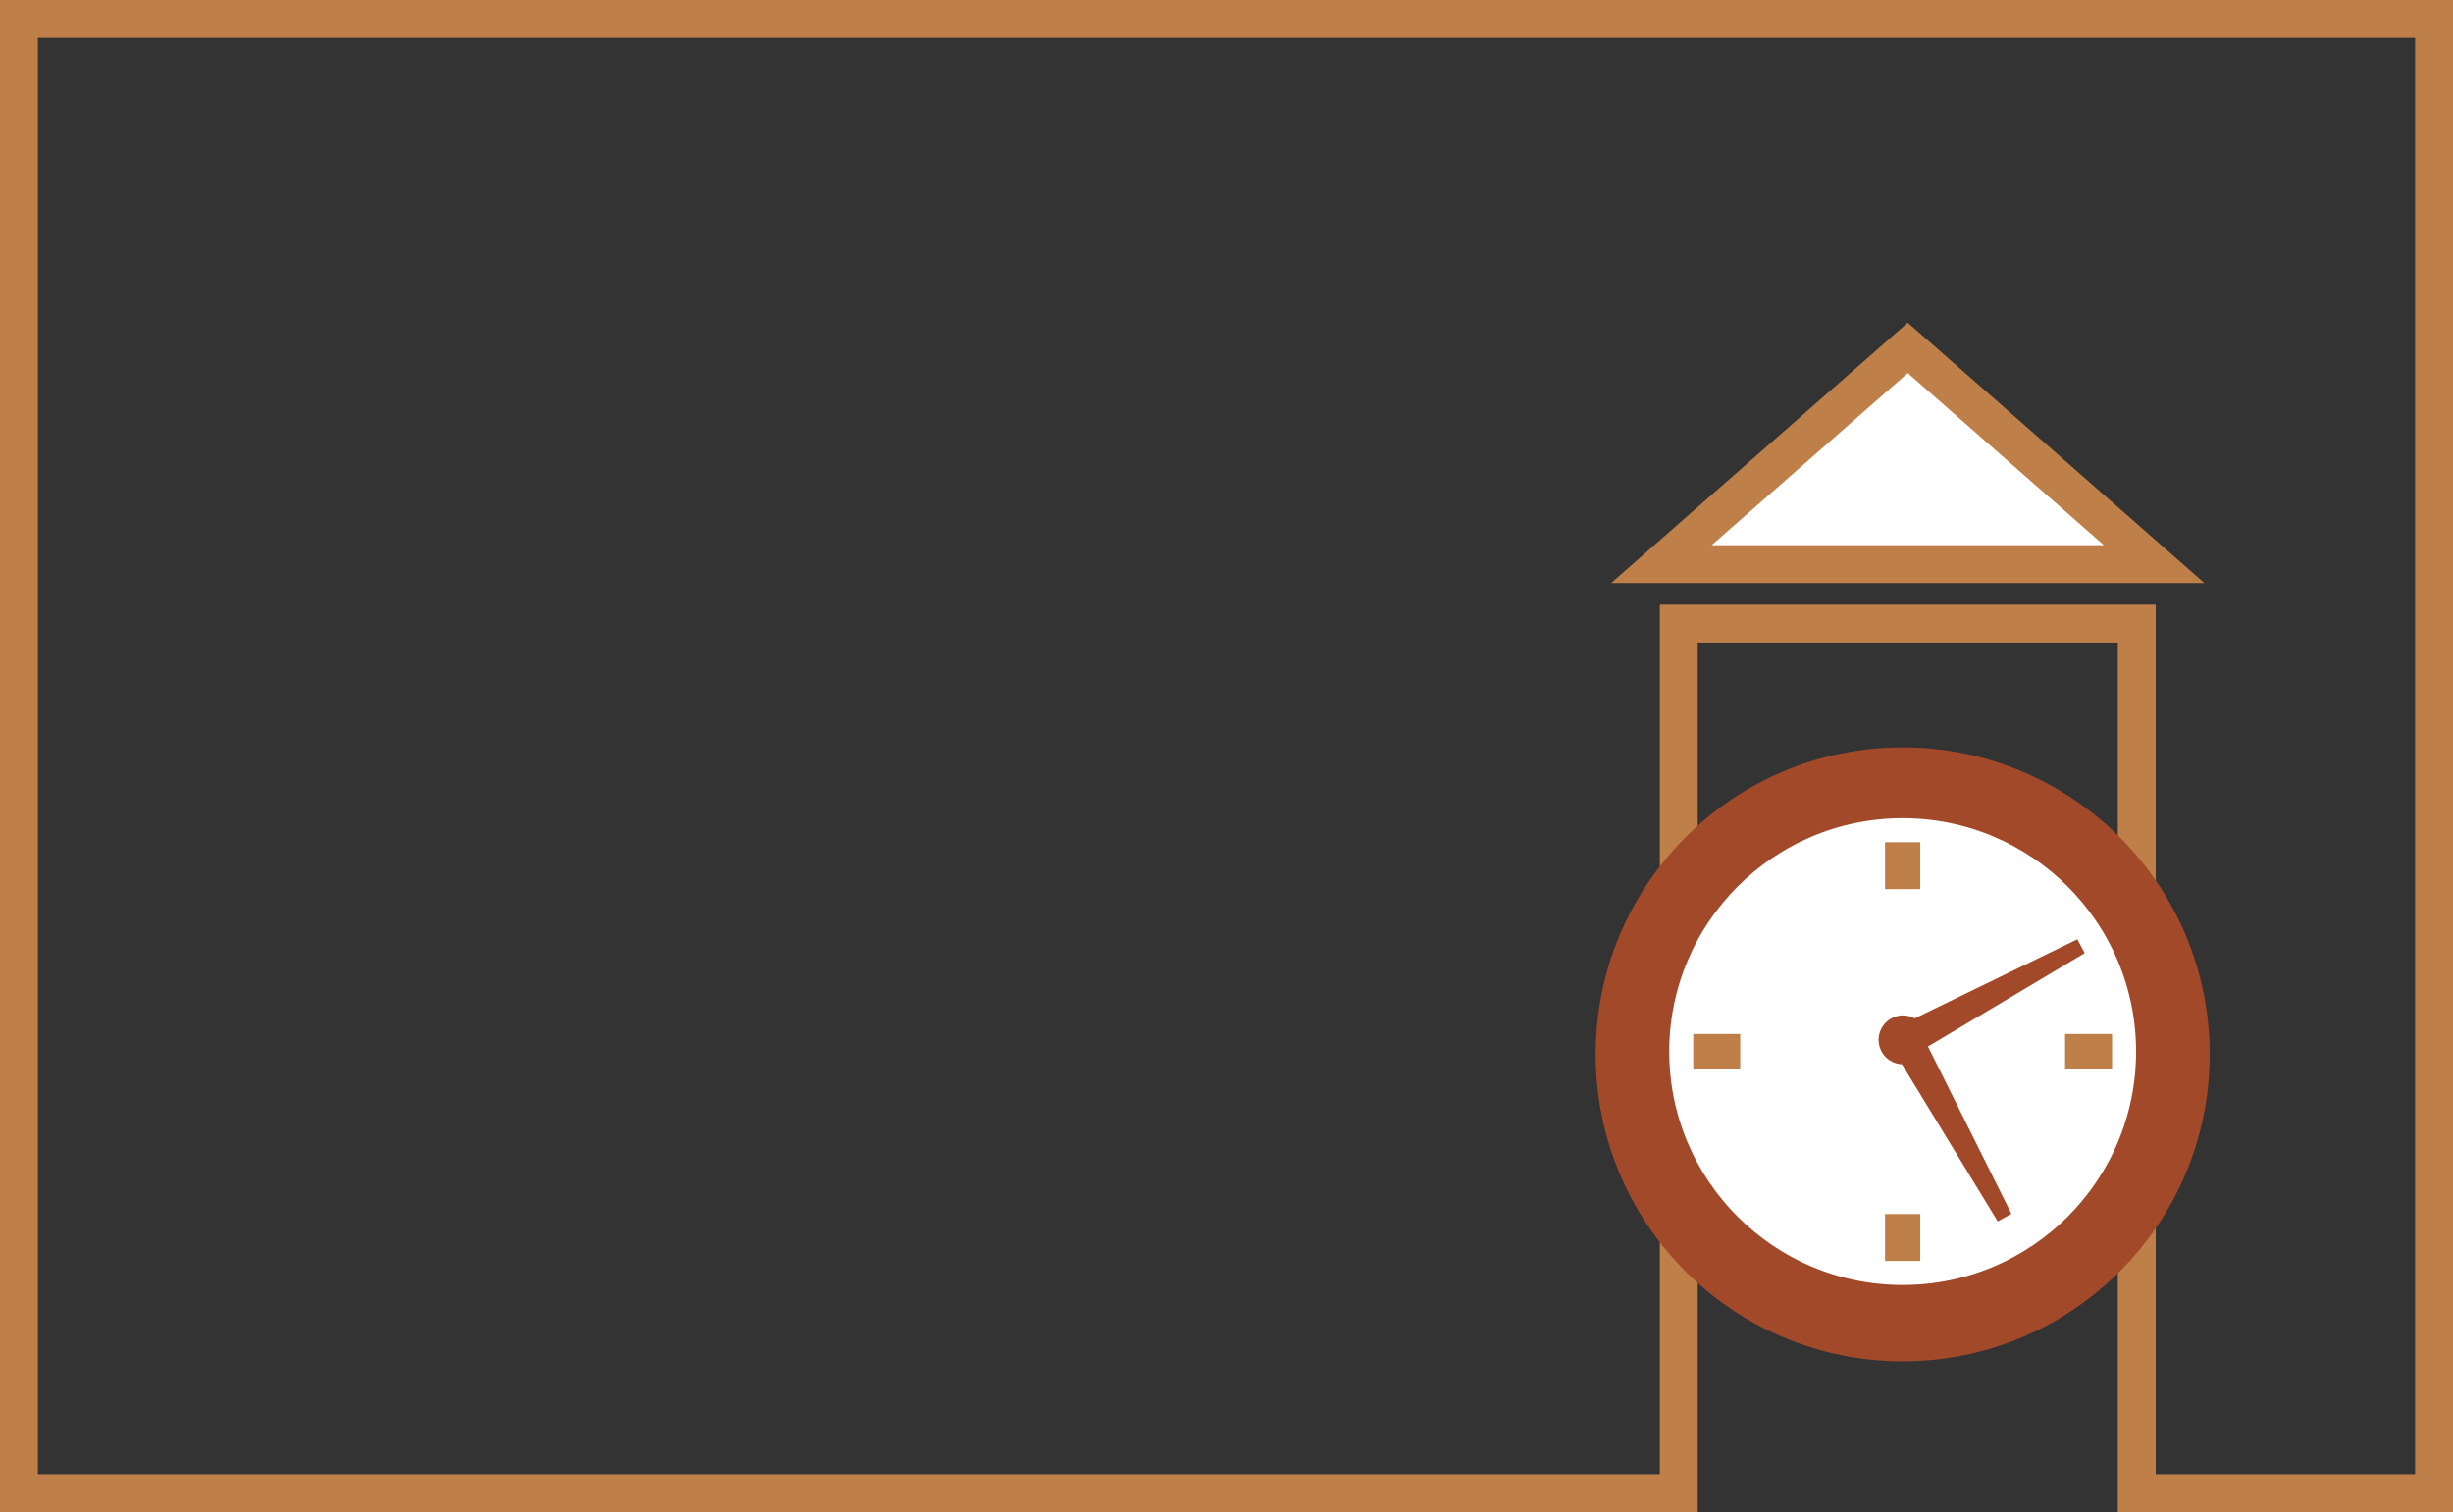
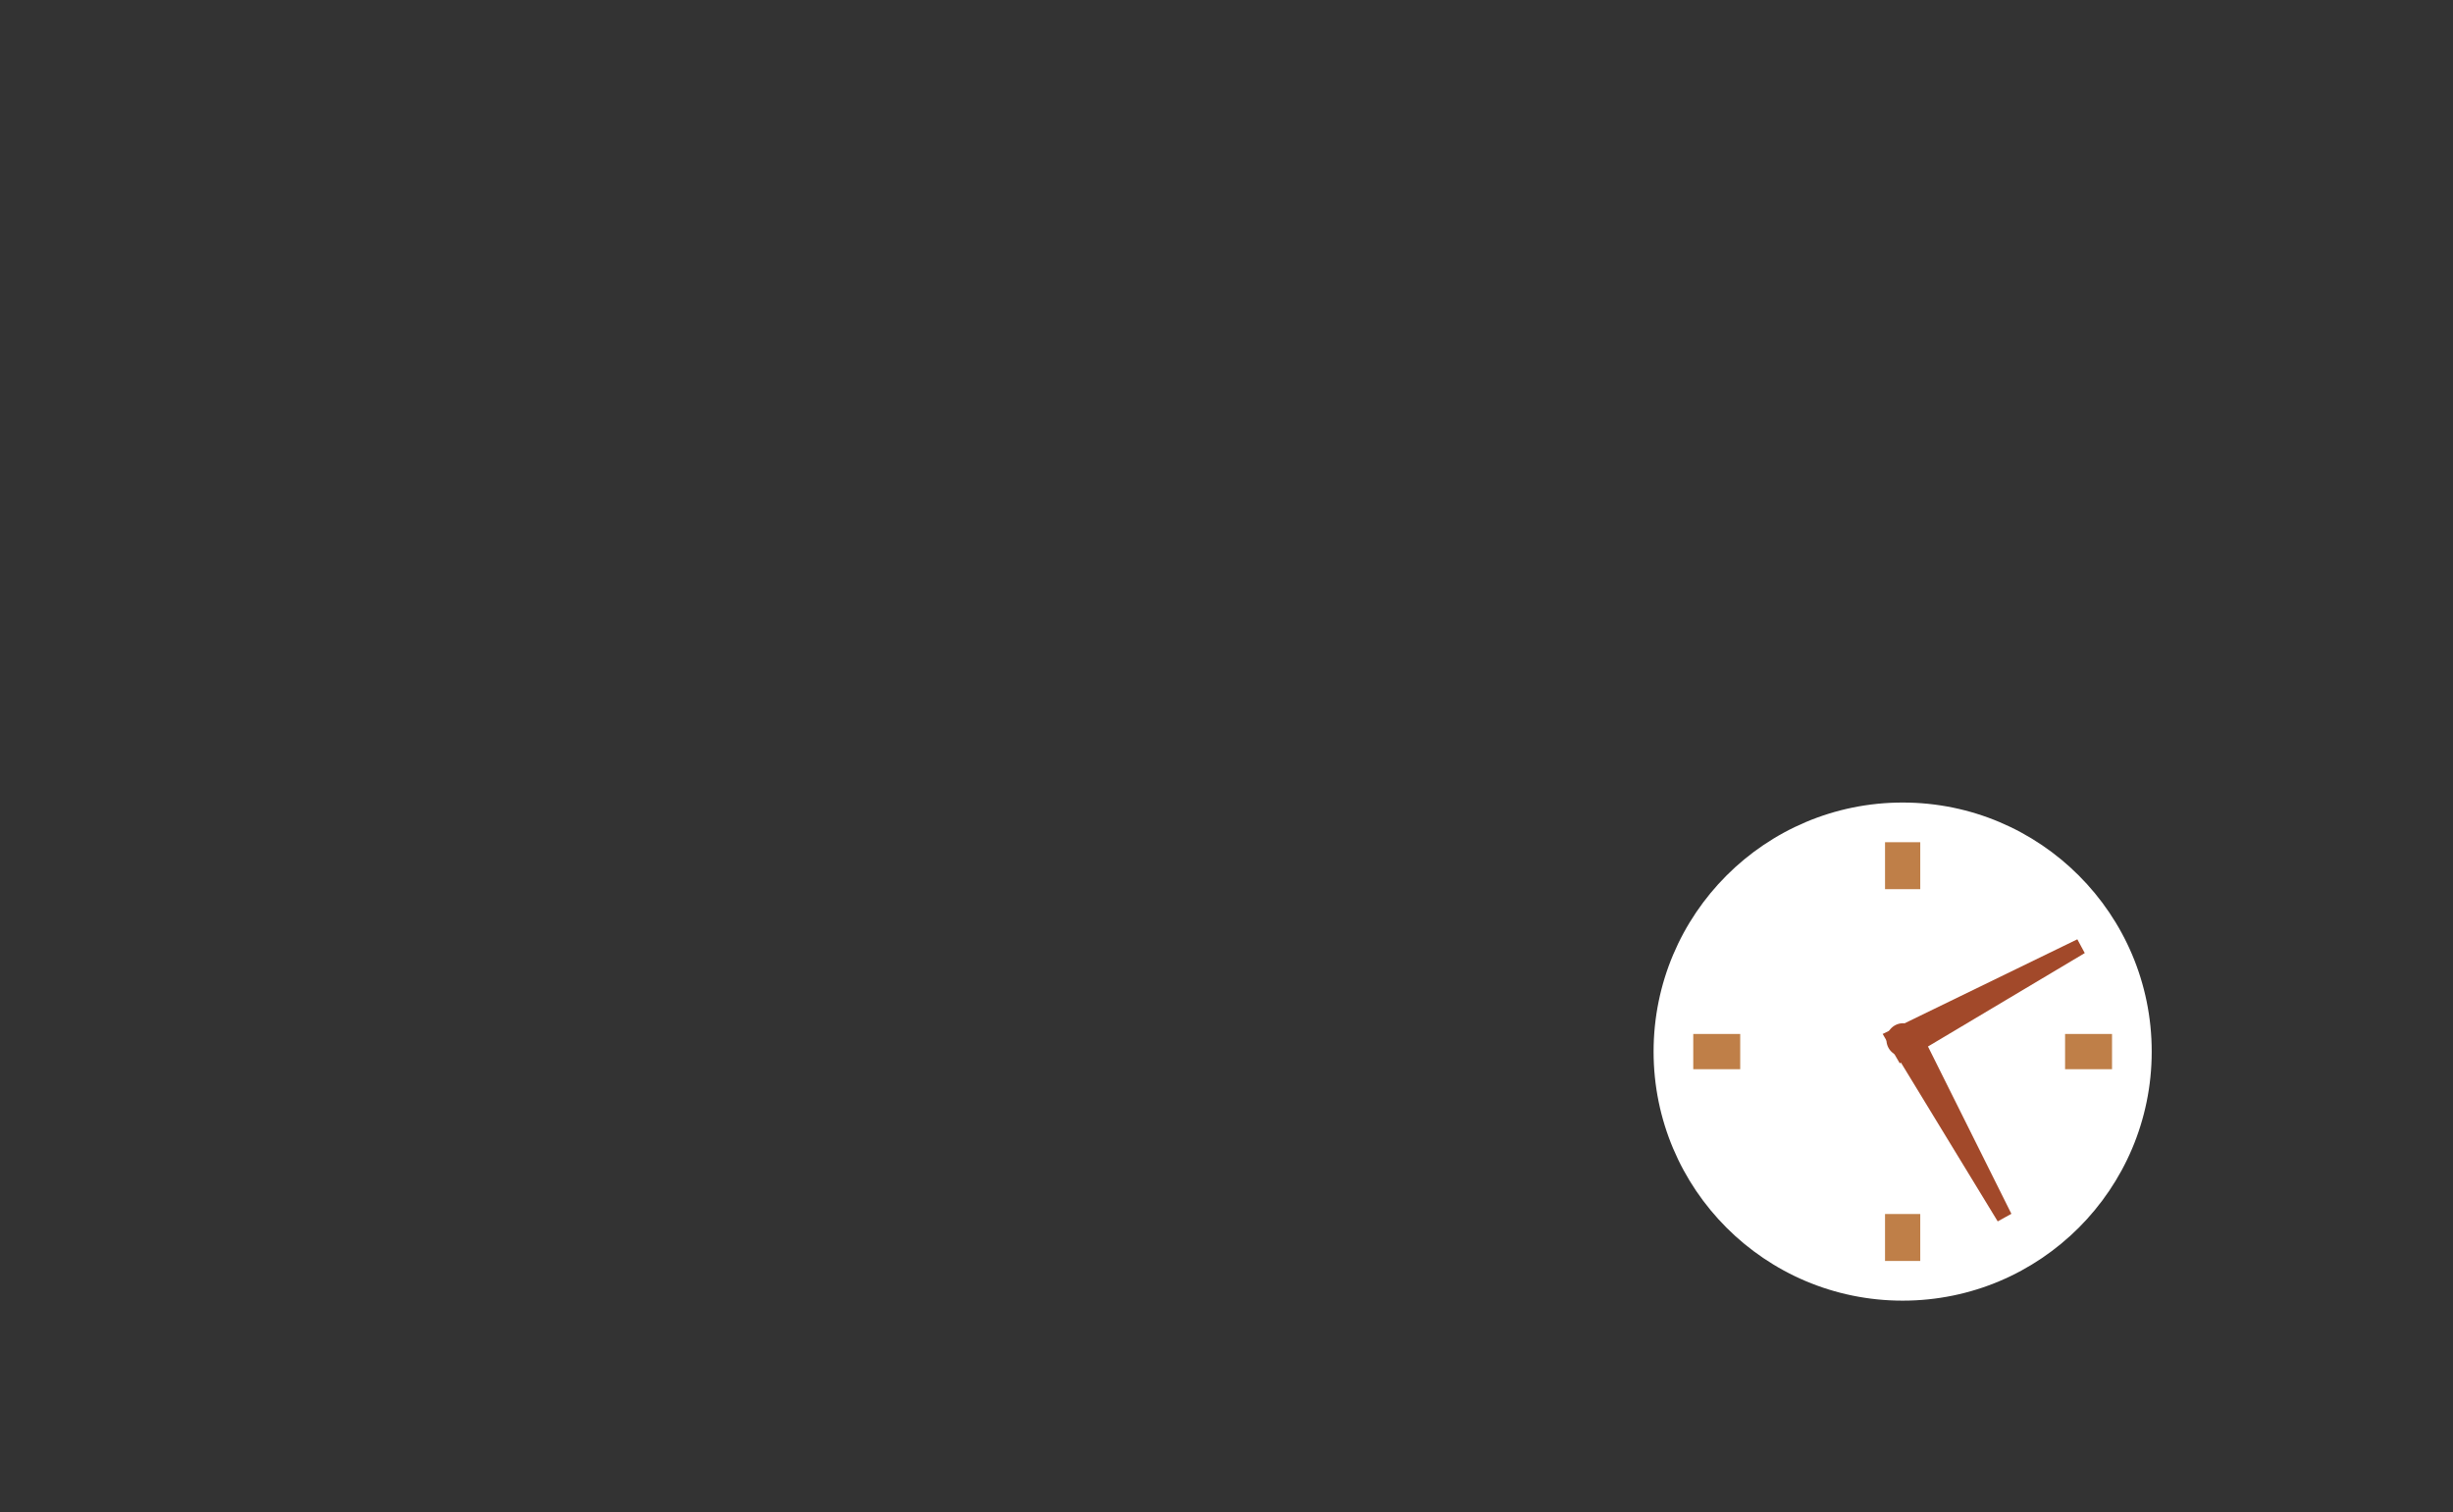
<svg xmlns="http://www.w3.org/2000/svg" width="259.133" height="159.734">
  <rect width="100%" height="100%" fill="#333333" stroke="none" />
-   <path fill="none" stroke="#bf7f48" stroke-width="4" d="M177.344 65.883v91.851H2V2h255.133v155.734h-31.41V65.883Zm0 0" />
-   <path fill="#a2492a" d="M200.996 143.816c17.91 0 32.434-14.52 32.434-32.433 0-17.91-14.524-32.434-32.434-32.434-17.914 0-32.433 14.524-32.433 32.434 0 17.914 14.519 32.433 32.433 32.433" />
  <path fill="#fff" d="M200.996 137.402c14.531 0 26.309-11.777 26.309-26.308 0-14.532-11.778-26.313-26.309-26.313s-26.312 11.781-26.312 26.313c0 14.531 11.78 26.308 26.312 26.308" />
-   <path fill="none" stroke="#a2492a" stroke-width="3.307" d="M200.996 137.402c14.531 0 26.309-11.777 26.309-26.308 0-14.532-11.778-26.313-26.309-26.313s-26.312 11.781-26.312 26.313c0 14.531 11.78 26.308 26.312 26.308zm0 0" />
  <path fill="#bf7f48" d="M202.855 93.934v-4.961h-3.722v4.96h3.722m-19.019 15.297h-4.961v3.723h4.96v-3.723m15.298 19.02v4.96h3.722v-4.96h-3.722m19.019-15.297h4.961v-3.723h-4.96v3.723" />
  <path fill="#a2492a" stroke="#a2492a" stroke-width="1.654" d="m219.809 99.973-19.762 9.609.937 1.61zm0 0" />
  <path fill="#a2492a" stroke="#a2492a" stroke-width="1.654" d="m211.742 128.598-9.804-19.664-1.598.953zm0 0" />
  <path fill="#a2492a" d="M200.996 111.605a1.754 1.754 0 1 0 0-3.507 1.754 1.754 0 0 0 0 3.507" />
-   <path fill="none" stroke="#a2492a" stroke-width="1.654" d="M200.996 111.605a1.754 1.754 0 1 0 0-3.507 1.754 1.754 0 0 0 0 3.507zm0 0" />
-   <path fill="#fff" stroke="#bf7f48" stroke-width="4" d="M175.508 59.594h52.05L201.532 36.75zm0 0" />
</svg>